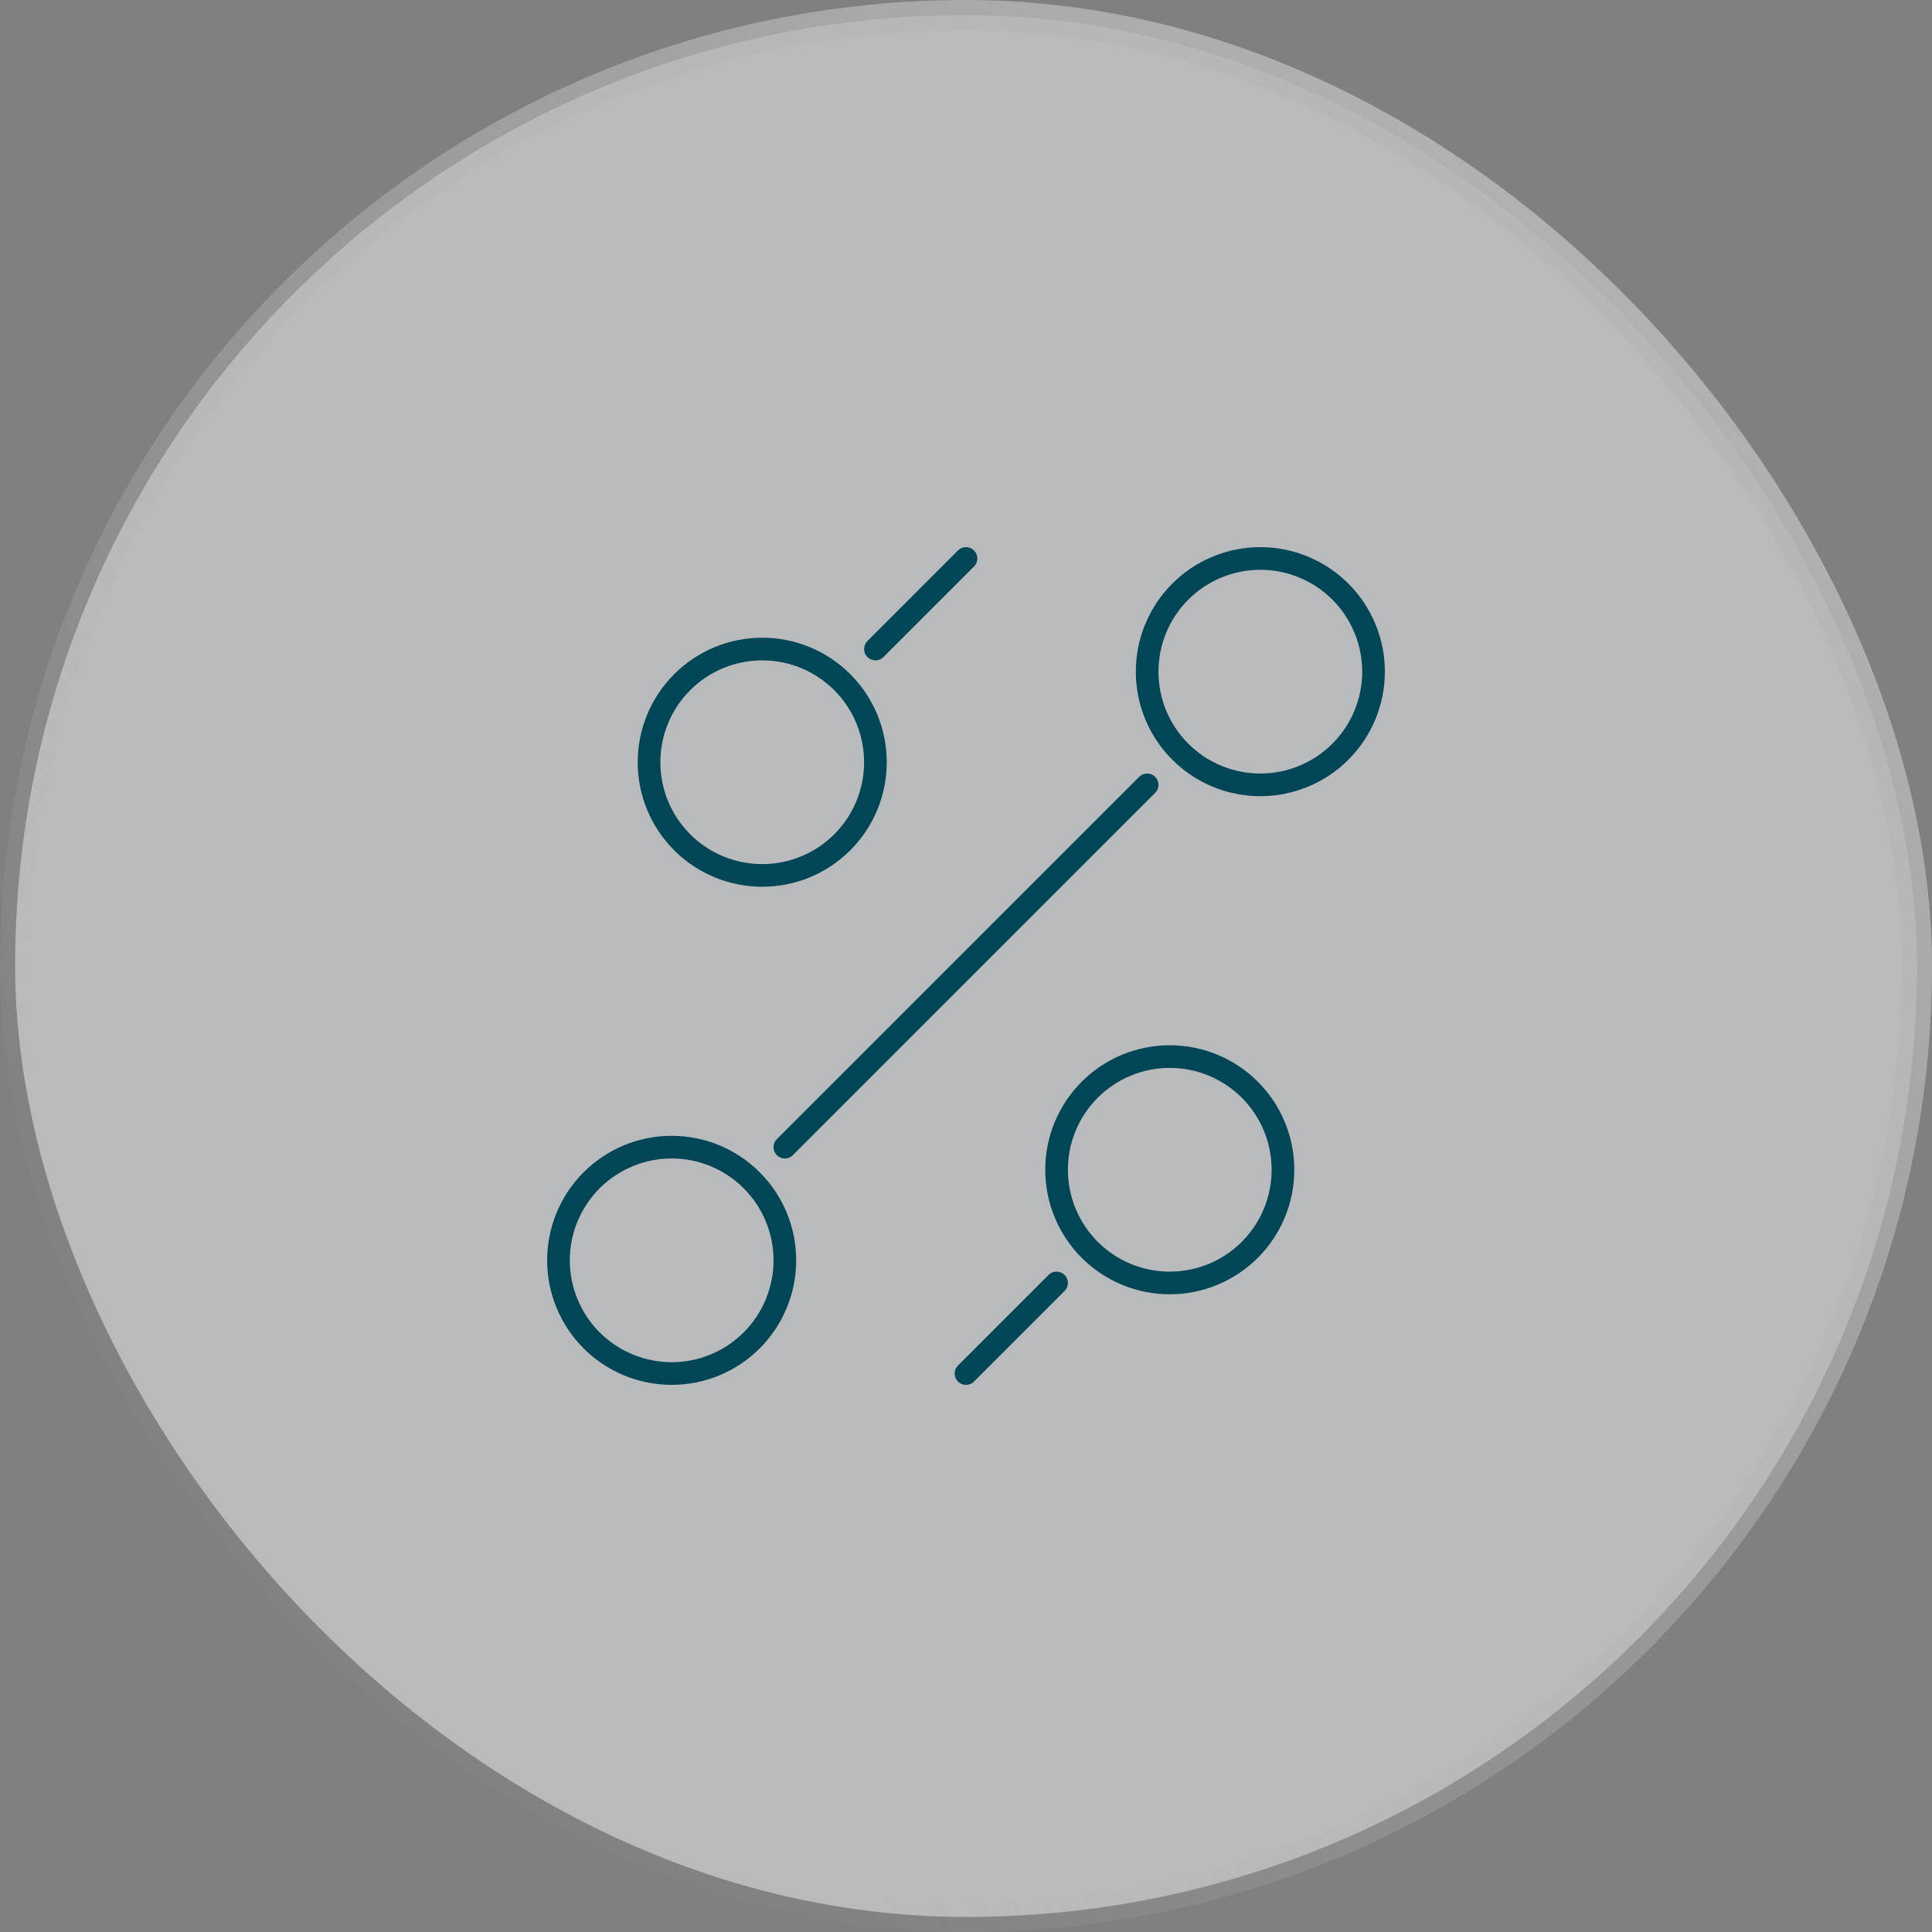
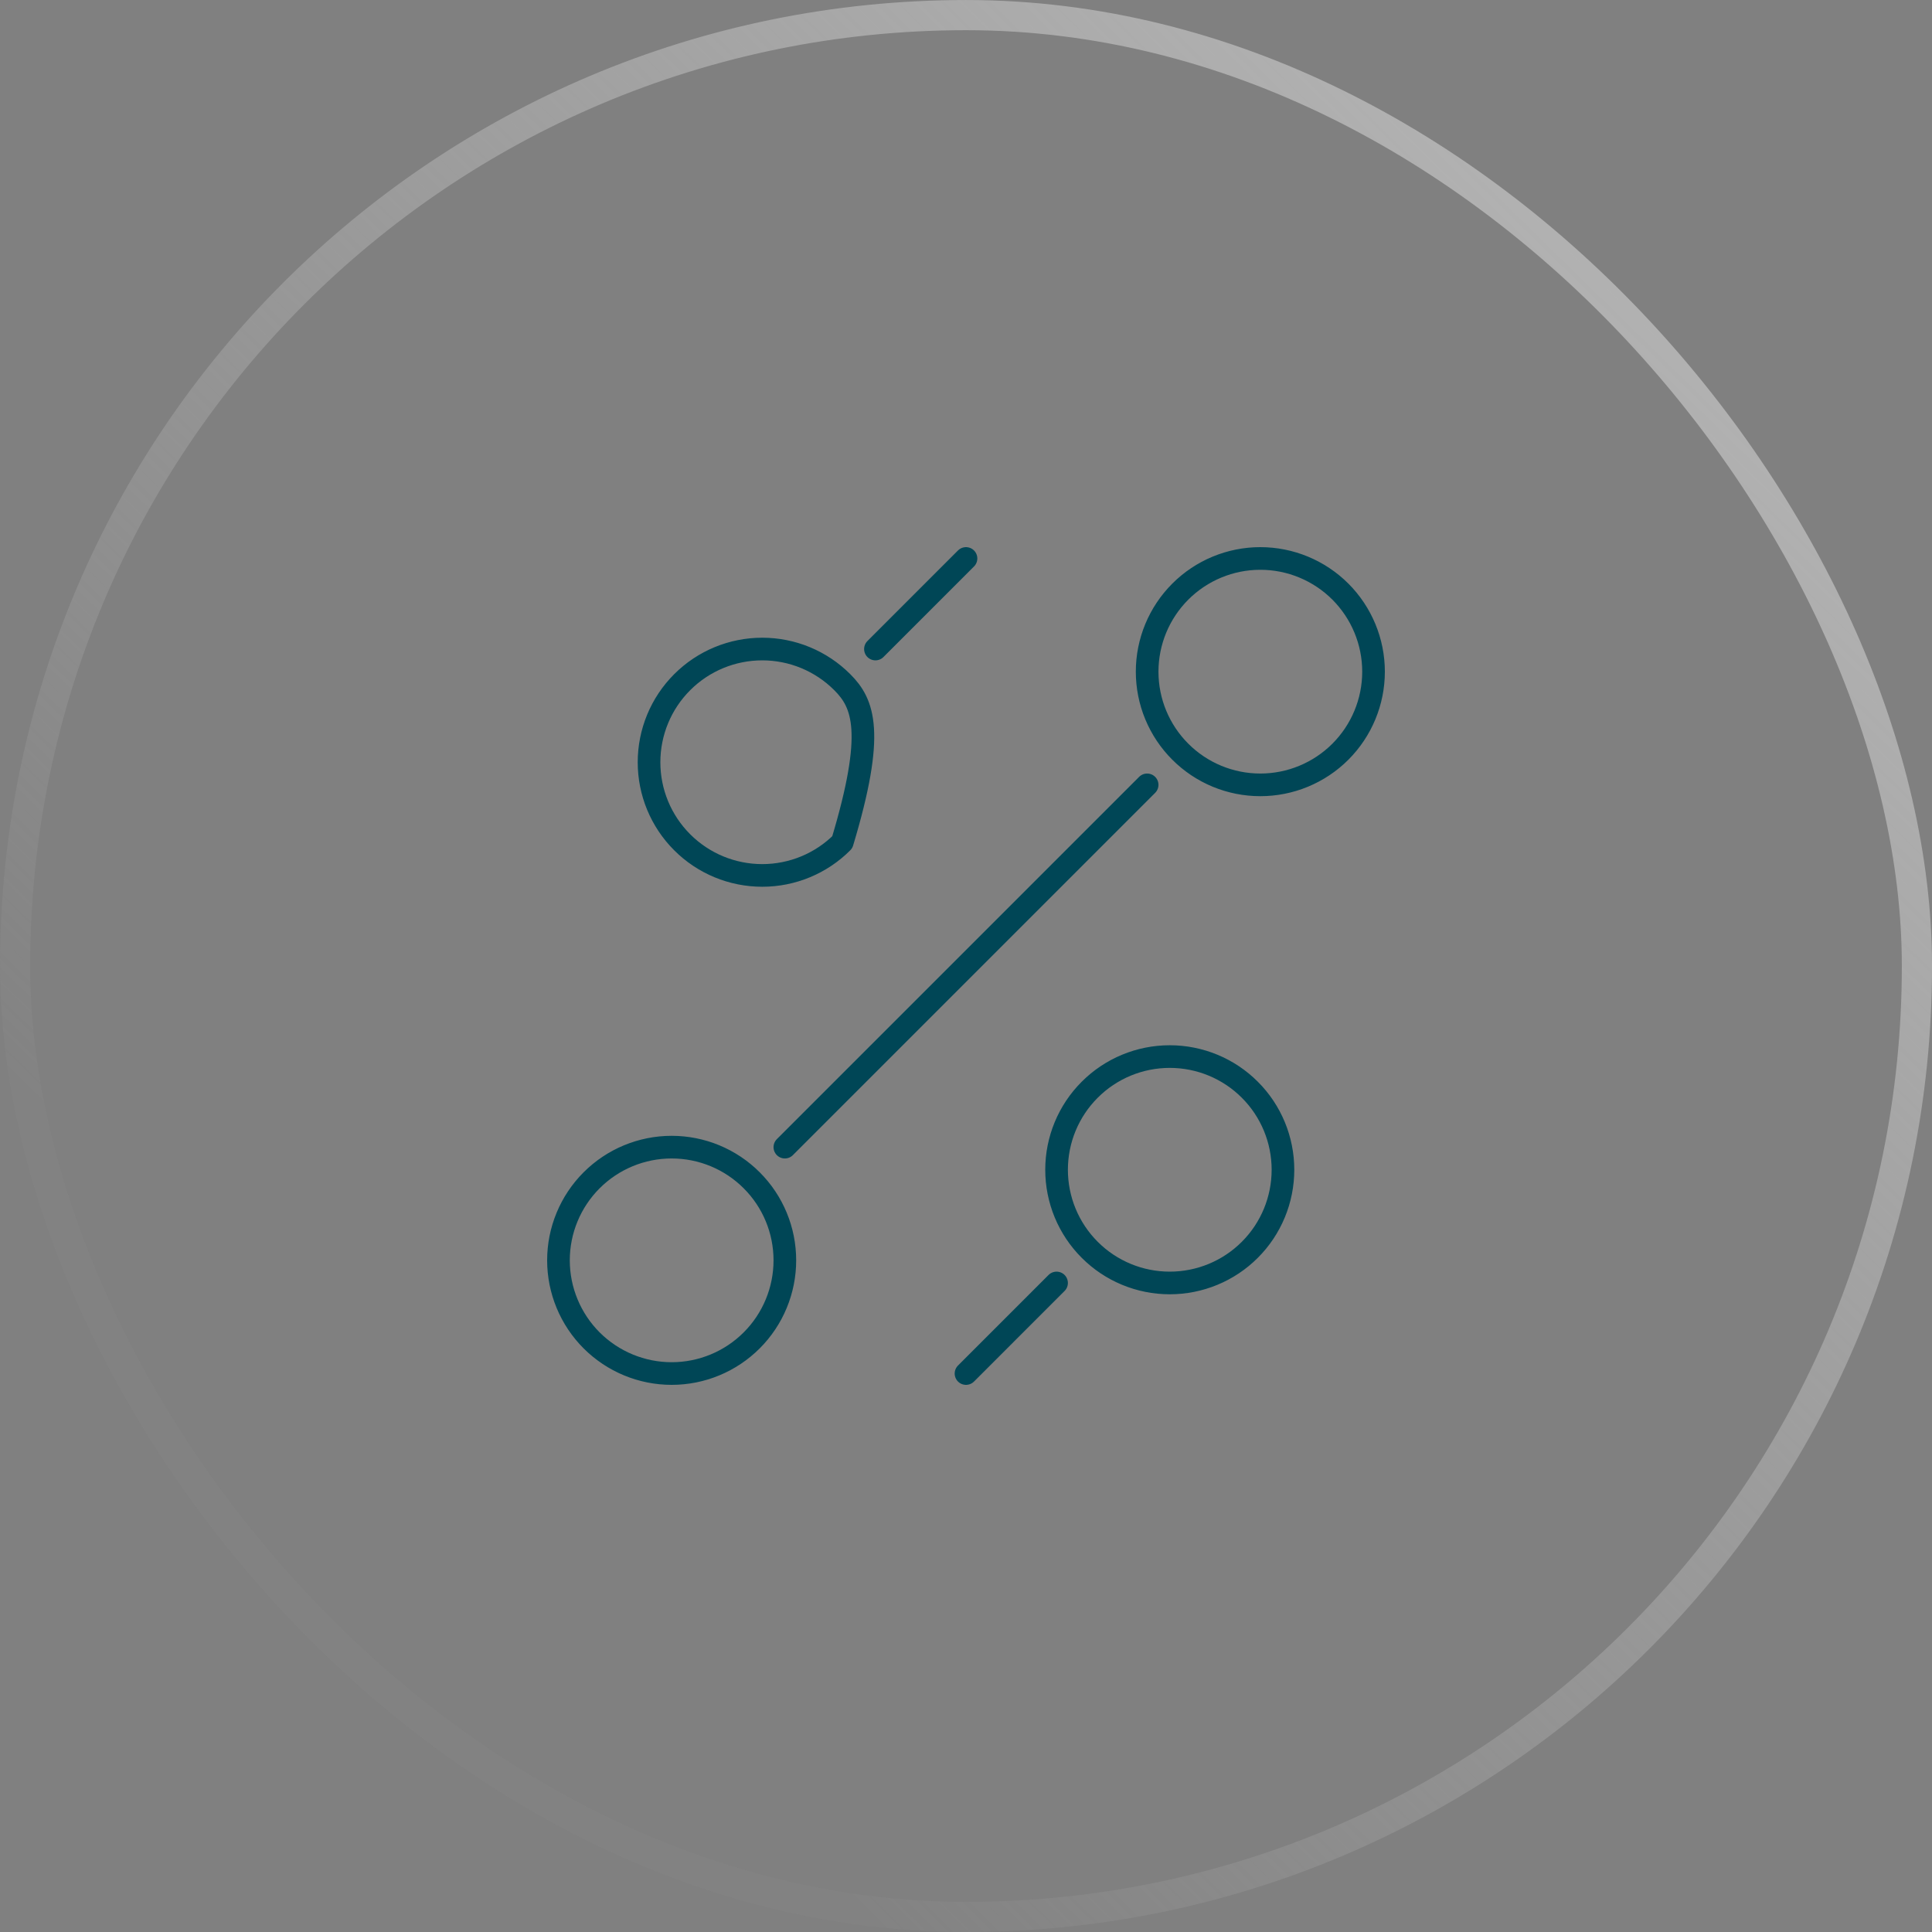
<svg xmlns="http://www.w3.org/2000/svg" width="50" height="50" viewBox="0 0 50 50" fill="none">
  <rect x="0" y="0" width="50" height="50" fill="#808080" stroke="none" />
-   <rect x="0.391" y="0.391" width="49.219" height="49.219" rx="24.609" fill="#F3F4F6" fill-opacity="0.5" />
  <rect x="0.391" y="0.391" width="49.219" height="49.219" rx="24.609" stroke="url(#paint0_linear_4436_785)" stroke-width="0.781" />
-   <path d="M22.656 16.797L25 14.453M20.312 29.688L29.688 20.312M25 35.547L27.344 33.203M30.273 33.203C31.05 33.203 31.796 32.895 32.345 32.345C32.895 31.796 33.203 31.05 33.203 30.273C33.203 29.496 32.895 28.751 32.345 28.202C31.796 27.652 31.05 27.344 30.273 27.344C29.496 27.344 28.751 27.652 28.202 28.202C27.652 28.751 27.344 29.496 27.344 30.273C27.344 31.05 27.652 31.796 28.202 32.345C28.751 32.895 29.496 33.203 30.273 33.203ZM19.727 22.656C20.504 22.656 21.249 22.348 21.798 21.798C22.348 21.249 22.656 20.504 22.656 19.727C22.656 18.95 22.348 18.204 21.798 17.655C21.249 17.105 20.504 16.797 19.727 16.797C18.95 16.797 18.204 17.105 17.655 17.655C17.105 18.204 16.797 18.95 16.797 19.727C16.797 20.504 17.105 21.249 17.655 21.798C18.204 22.348 18.95 22.656 19.727 22.656ZM17.383 35.547C18.16 35.547 18.905 35.238 19.454 34.689C20.004 34.139 20.312 33.394 20.312 32.617C20.312 31.84 20.004 31.095 19.454 30.546C18.905 29.996 18.16 29.688 17.383 29.688C16.606 29.688 15.861 29.996 15.311 30.546C14.762 31.095 14.453 31.84 14.453 32.617C14.453 33.394 14.762 34.139 15.311 34.689C15.861 35.238 16.606 35.547 17.383 35.547ZM32.617 20.312C33.394 20.312 34.139 20.004 34.689 19.454C35.238 18.905 35.547 18.16 35.547 17.383C35.547 16.606 35.238 15.861 34.689 15.311C34.139 14.762 33.394 14.453 32.617 14.453C31.84 14.453 31.095 14.762 30.546 15.311C29.996 15.861 29.688 16.606 29.688 17.383C29.688 18.16 29.996 18.905 30.546 19.454C31.095 20.004 31.84 20.312 32.617 20.312Z" stroke="#004656" stroke-width="0.586" stroke-linecap="round" stroke-linejoin="round" />
+   <path d="M22.656 16.797L25 14.453M20.312 29.688L29.688 20.312M25 35.547L27.344 33.203M30.273 33.203C31.05 33.203 31.796 32.895 32.345 32.345C32.895 31.796 33.203 31.05 33.203 30.273C33.203 29.496 32.895 28.751 32.345 28.202C31.796 27.652 31.05 27.344 30.273 27.344C29.496 27.344 28.751 27.652 28.202 28.202C27.652 28.751 27.344 29.496 27.344 30.273C27.344 31.05 27.652 31.796 28.202 32.345C28.751 32.895 29.496 33.203 30.273 33.203ZM19.727 22.656C20.504 22.656 21.249 22.348 21.798 21.798C22.656 18.95 22.348 18.204 21.798 17.655C21.249 17.105 20.504 16.797 19.727 16.797C18.95 16.797 18.204 17.105 17.655 17.655C17.105 18.204 16.797 18.95 16.797 19.727C16.797 20.504 17.105 21.249 17.655 21.798C18.204 22.348 18.95 22.656 19.727 22.656ZM17.383 35.547C18.16 35.547 18.905 35.238 19.454 34.689C20.004 34.139 20.312 33.394 20.312 32.617C20.312 31.84 20.004 31.095 19.454 30.546C18.905 29.996 18.16 29.688 17.383 29.688C16.606 29.688 15.861 29.996 15.311 30.546C14.762 31.095 14.453 31.84 14.453 32.617C14.453 33.394 14.762 34.139 15.311 34.689C15.861 35.238 16.606 35.547 17.383 35.547ZM32.617 20.312C33.394 20.312 34.139 20.004 34.689 19.454C35.238 18.905 35.547 18.16 35.547 17.383C35.547 16.606 35.238 15.861 34.689 15.311C34.139 14.762 33.394 14.453 32.617 14.453C31.84 14.453 31.095 14.762 30.546 15.311C29.996 15.861 29.688 16.606 29.688 17.383C29.688 18.16 29.996 18.905 30.546 19.454C31.095 20.004 31.84 20.312 32.617 20.312Z" stroke="#004656" stroke-width="0.586" stroke-linecap="round" stroke-linejoin="round" />
  <defs>
    <linearGradient id="paint0_linear_4436_785" x1="43.75" y1="2.734" x2="5.078" y2="42.188" gradientUnits="userSpaceOnUse">
      <stop stop-color="#B6B6B6" />
      <stop offset="0.875" stop-color="#B6B6B6" stop-opacity="0.05" />
    </linearGradient>
  </defs>
</svg>